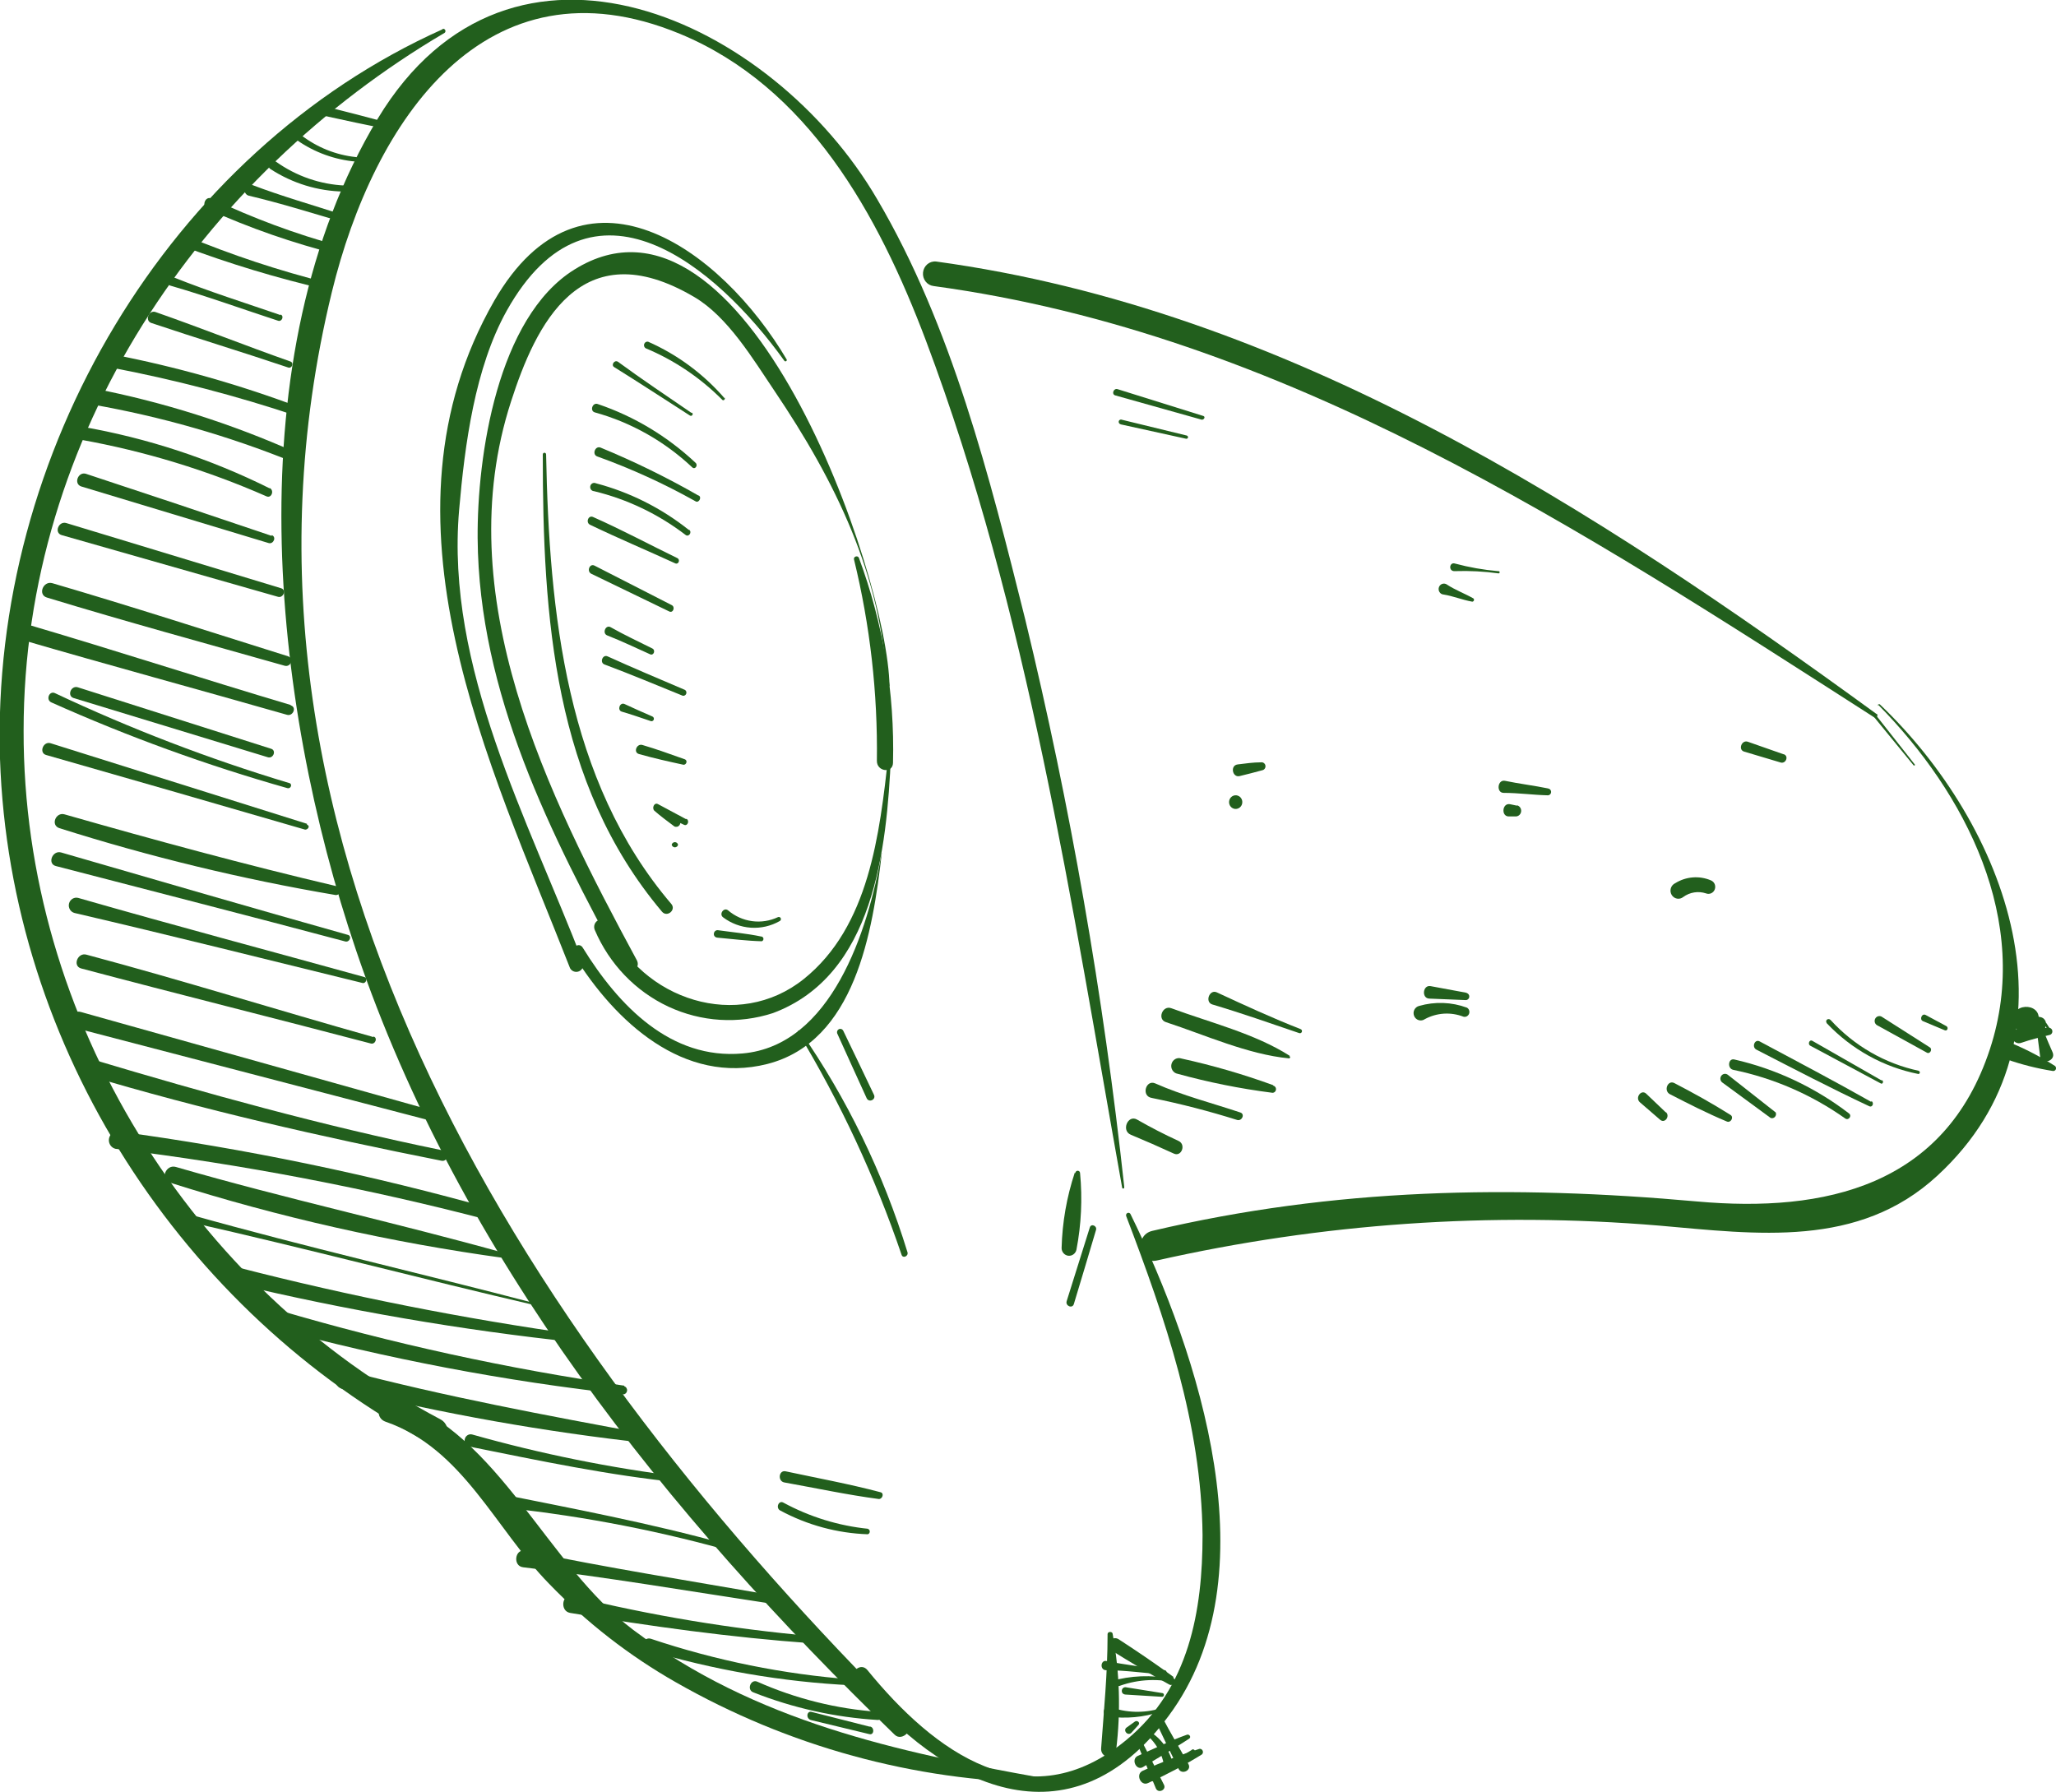
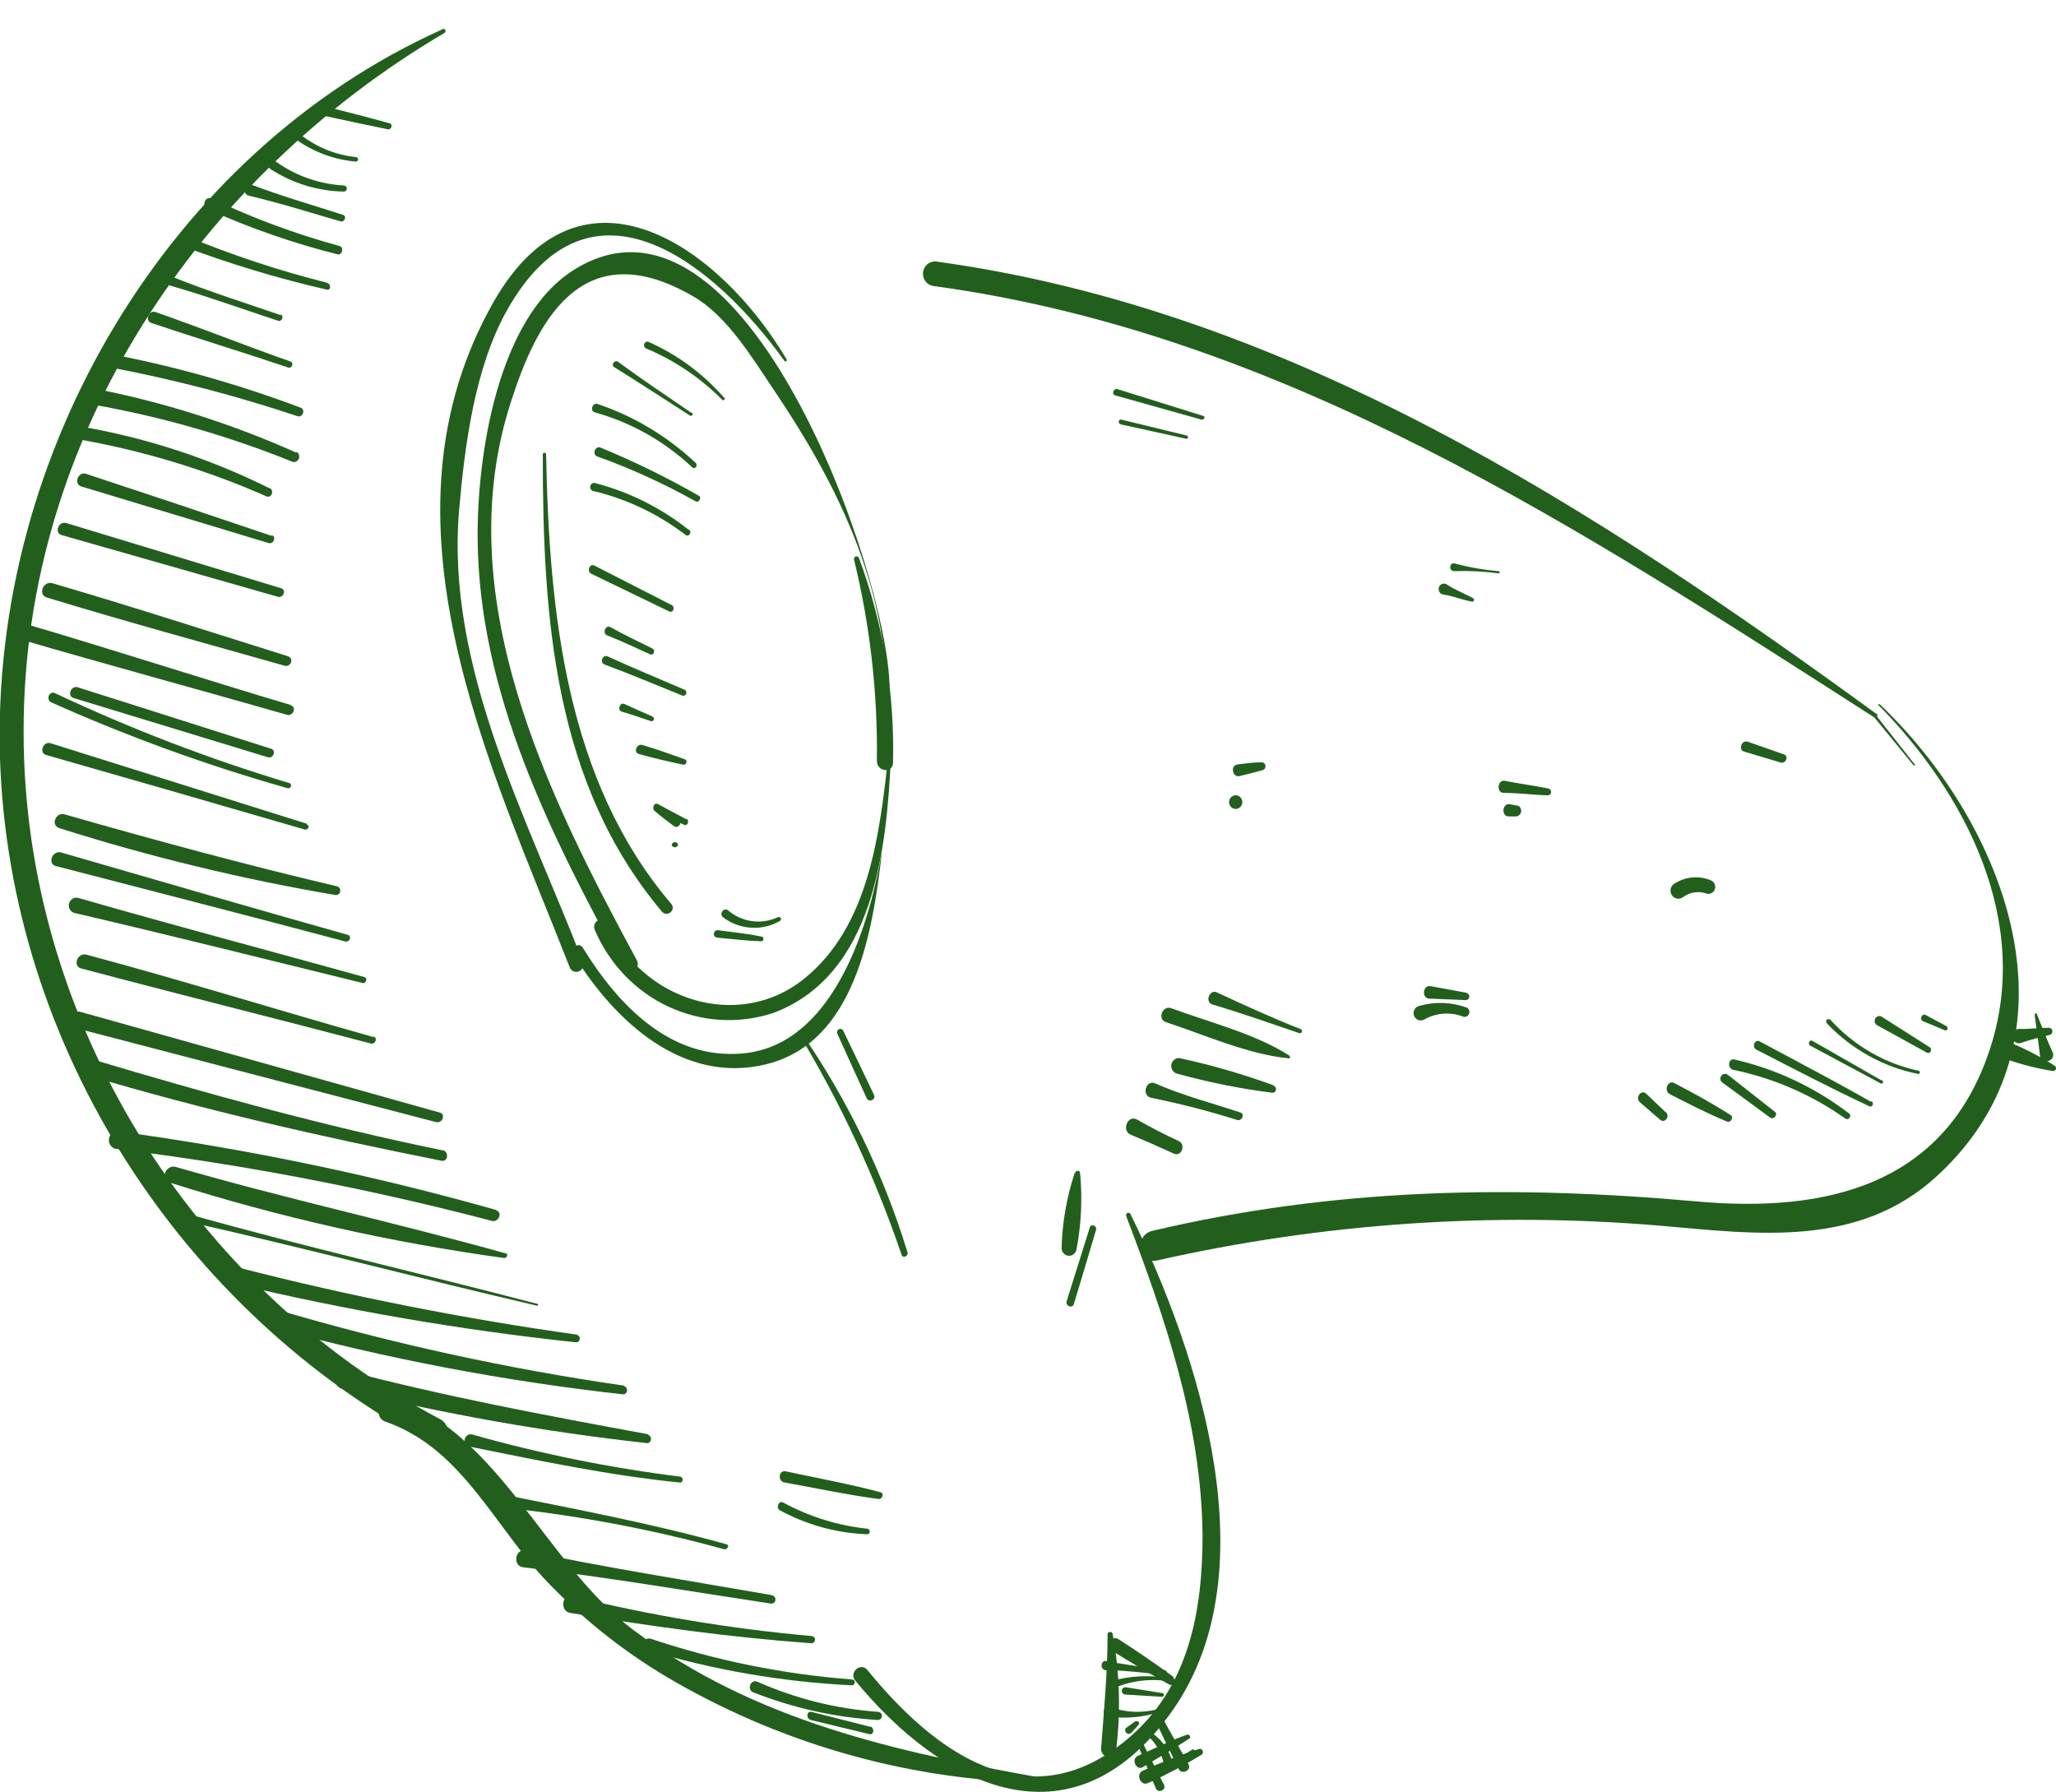
<svg xmlns="http://www.w3.org/2000/svg" width="70" height="61" viewBox="0 0 70 61" fill="none">
  <g clip-path="url(#clip0_599_1237)">
-     <path d="M38.276 40.399C37.57 33.89 36.444 27.437 34.904 21.082C33.694 16.242 32.41 11.106 29.867 6.786C26.309 0.681 17.402 -3.486 12.858 4.044C7.997 12.14 9.231 23.836 12.123 32.355C15.657 42.794 22.737 51.582 30.46 59.061C30.721 59.318 31.164 58.849 30.902 58.593C18.337 46.068 6.669 28.94 11.3 9.938C12.721 4.109 16.529 -1.579 23.142 1.149C27.505 2.953 29.899 7.286 31.526 11.6C35.003 20.845 36.468 30.712 38.207 40.444C38.21 40.451 38.215 40.457 38.221 40.461C38.227 40.465 38.234 40.467 38.241 40.467C38.248 40.467 38.256 40.465 38.262 40.461C38.268 40.457 38.273 40.451 38.276 40.444V40.399Z" fill="#225F1D" />
    <path d="M38.344 41.407C39.671 44.886 40.906 48.469 40.943 52.269C40.943 54.837 40.488 57.469 38.363 59.228C34.991 62.04 31.793 59.633 29.531 56.859C29.306 56.583 28.907 56.93 29.107 57.206C32.074 60.82 36.406 62.984 39.784 58.426C43.33 53.669 40.812 46.074 38.493 41.343C38.489 41.333 38.483 41.324 38.476 41.316C38.468 41.308 38.459 41.302 38.45 41.298C38.44 41.294 38.429 41.291 38.419 41.291C38.408 41.291 38.397 41.294 38.388 41.298C38.378 41.302 38.369 41.308 38.361 41.316C38.354 41.324 38.348 41.333 38.344 41.343C38.34 41.353 38.338 41.364 38.338 41.375C38.338 41.386 38.34 41.397 38.344 41.407Z" fill="#225F1D" />
    <path d="M30.285 23.361C30.229 19.574 25.355 5.553 19.552 9.18C16.935 10.811 16.243 15.523 16.262 18.322C16.299 23.612 18.755 28.427 21.204 32.933C21.372 33.235 21.827 33.017 21.69 32.708C18.636 27.059 15.252 20.273 17.402 13.661C18.231 11.093 19.752 7.826 23.635 10.111C24.782 10.785 25.636 12.223 26.377 13.321C28.422 16.357 30.036 19.593 30.192 23.349C30.192 23.393 30.279 23.393 30.279 23.349L30.285 23.361Z" fill="#225F1D" />
    <path d="M30.247 25.717C29.948 28.394 29.593 31.547 27.368 33.331C25.143 35.116 21.846 34.063 20.699 31.457C20.672 31.395 20.623 31.347 20.563 31.323C20.502 31.299 20.434 31.301 20.375 31.328C20.315 31.355 20.269 31.406 20.245 31.468C20.222 31.531 20.224 31.601 20.25 31.662C20.745 32.821 21.637 33.75 22.756 34.273C23.876 34.795 25.143 34.874 26.315 34.493C29.761 33.209 30.191 28.908 30.335 25.724C30.335 25.666 30.254 25.653 30.247 25.724V25.717Z" fill="#225F1D" />
    <path d="M24.669 13.559C23.948 12.728 23.059 12.071 22.064 11.633C22.037 11.628 22.009 11.633 21.985 11.647C21.961 11.661 21.943 11.684 21.933 11.71C21.924 11.737 21.923 11.766 21.932 11.793C21.942 11.82 21.959 11.843 21.983 11.857C22.956 12.263 23.843 12.86 24.595 13.616C24.638 13.655 24.707 13.584 24.669 13.533V13.559Z" fill="#225F1D" />
    <path d="M23.535 14.053C22.693 13.475 21.846 12.91 21.042 12.319C20.923 12.236 20.792 12.429 20.911 12.499C21.777 13.038 22.631 13.597 23.491 14.149C23.553 14.188 23.622 14.098 23.56 14.053H23.535Z" fill="#225F1D" />
    <path d="M23.685 15.76C22.725 14.858 21.591 14.175 20.356 13.758C20.176 13.687 20.07 13.989 20.25 14.04C21.487 14.382 22.626 15.025 23.572 15.915C23.666 15.998 23.772 15.844 23.685 15.76Z" fill="#225F1D" />
    <path d="M23.778 16.871C22.703 16.255 21.592 15.711 20.45 15.24C20.263 15.163 20.144 15.478 20.338 15.542C21.492 15.957 22.611 16.468 23.685 17.07C23.791 17.134 23.903 16.935 23.791 16.871H23.778Z" fill="#225F1D" />
    <path d="M23.448 18.039C22.51 17.294 21.435 16.755 20.288 16.454C20.269 16.445 20.249 16.441 20.229 16.441C20.209 16.441 20.189 16.446 20.171 16.455C20.152 16.464 20.137 16.478 20.124 16.494C20.111 16.51 20.102 16.529 20.098 16.549C20.093 16.57 20.093 16.591 20.097 16.611C20.101 16.632 20.109 16.651 20.122 16.668C20.134 16.684 20.149 16.698 20.167 16.707C20.185 16.717 20.205 16.722 20.225 16.723C21.352 16.995 22.413 17.502 23.342 18.213C23.448 18.296 23.572 18.123 23.466 18.039H23.448Z" fill="#225F1D" />
-     <path d="M23.061 19.002C22.108 18.54 21.191 18.046 20.194 17.603C20.032 17.526 19.932 17.789 20.088 17.866C21.048 18.328 22.027 18.739 22.993 19.182C23.105 19.227 23.167 19.054 23.061 19.002Z" fill="#225F1D" />
    <path d="M22.868 20.601L20.244 19.259C20.076 19.169 19.964 19.452 20.132 19.535L22.787 20.819C22.918 20.883 22.999 20.665 22.868 20.601Z" fill="#225F1D" />
    <path d="M22.207 22.077C21.734 21.84 21.248 21.615 20.786 21.352C20.618 21.262 20.494 21.564 20.674 21.634C21.167 21.827 21.646 22.058 22.133 22.276C22.257 22.334 22.332 22.135 22.207 22.077Z" fill="#225F1D" />
    <path d="M23.323 23.49C22.438 23.111 21.559 22.745 20.686 22.347C20.518 22.27 20.406 22.559 20.581 22.623C21.478 22.957 22.357 23.329 23.248 23.689C23.272 23.693 23.297 23.688 23.317 23.675C23.338 23.663 23.355 23.644 23.363 23.62C23.372 23.597 23.373 23.571 23.366 23.548C23.358 23.524 23.343 23.503 23.323 23.49Z" fill="#225F1D" />
    <path d="M22.214 24.395C21.896 24.26 21.59 24.119 21.266 23.971C21.104 23.894 21.005 24.177 21.166 24.228C21.497 24.324 21.827 24.44 22.151 24.549C22.171 24.558 22.193 24.558 22.213 24.549C22.233 24.541 22.249 24.524 22.257 24.504C22.265 24.484 22.266 24.461 22.257 24.44C22.249 24.42 22.233 24.403 22.214 24.395Z" fill="#225F1D" />
    <path d="M23.317 25.852C22.843 25.685 22.357 25.506 21.871 25.364C21.678 25.307 21.553 25.615 21.753 25.672C22.251 25.814 22.769 25.929 23.273 26.038C23.373 26.038 23.417 25.891 23.317 25.852Z" fill="#225F1D" />
    <path d="M23.366 27.894C23.042 27.72 22.743 27.56 22.407 27.38C22.276 27.303 22.182 27.515 22.282 27.605C22.5 27.797 22.731 27.964 22.961 28.138C22.991 28.152 23.025 28.155 23.057 28.147C23.089 28.139 23.117 28.119 23.137 28.092C23.156 28.065 23.166 28.032 23.165 27.998C23.164 27.964 23.151 27.932 23.13 27.907C22.899 27.727 22.675 27.553 22.432 27.393L22.313 27.605C22.637 27.752 22.936 27.919 23.285 28.08C23.41 28.144 23.491 27.939 23.366 27.874V27.894Z" fill="#225F1D" />
    <path d="M22.868 28.76C22.874 28.786 22.888 28.808 22.908 28.824C22.928 28.84 22.952 28.849 22.977 28.849C23.002 28.849 23.027 28.84 23.047 28.824C23.067 28.808 23.08 28.786 23.086 28.76C23.08 28.735 23.067 28.713 23.047 28.697C23.027 28.681 23.002 28.672 22.977 28.672C22.952 28.672 22.928 28.681 22.908 28.697C22.888 28.713 22.874 28.735 22.868 28.76Z" fill="#225F1D" />
    <path d="M28.502 35.18C28.839 35.918 29.169 36.657 29.506 37.388C29.581 37.555 29.836 37.44 29.755 37.273C29.412 36.547 29.057 35.816 28.708 35.09C28.695 35.065 28.673 35.045 28.646 35.036C28.62 35.026 28.591 35.027 28.565 35.038C28.54 35.05 28.519 35.071 28.507 35.097C28.496 35.123 28.494 35.153 28.502 35.18Z" fill="#225F1D" />
    <path d="M27.169 35.148C28.611 37.532 29.794 40.072 30.696 42.723C30.74 42.858 30.939 42.768 30.896 42.633C30.07 39.941 28.837 37.4 27.243 35.103C27.212 35.058 27.137 35.103 27.169 35.148Z" fill="#225F1D" />
    <path d="M15.059 1.001C5.753 5.174 -0.324 15.407 0 25.833C0.33 35.726 6.233 44.668 14.666 49.162C15.164 49.425 15.489 48.584 14.99 48.321C6.563 43.872 0.779 34.724 0.804 24.87C0.804 14.81 6.831 6.009 15.139 1.117C15.152 1.106 15.161 1.091 15.165 1.074C15.168 1.058 15.166 1.04 15.159 1.025C15.152 1.009 15.14 0.997 15.125 0.989C15.11 0.981 15.094 0.979 15.077 0.982L15.059 1.001Z" fill="#225F1D" />
    <path d="M35.471 60.531C30.528 59.645 25.704 58.605 21.559 55.492C18.599 53.264 17.022 48.86 13.457 47.609C12.952 47.429 12.64 48.251 13.145 48.411C15.763 49.323 16.866 52.057 18.698 53.925C19.975 55.247 21.427 56.375 23.012 57.277C26.83 59.457 31.112 60.633 35.477 60.698C35.502 60.698 35.526 60.688 35.543 60.67C35.561 60.652 35.571 60.628 35.571 60.602C35.571 60.577 35.561 60.552 35.543 60.534C35.526 60.516 35.502 60.506 35.477 60.506L35.471 60.531Z" fill="#225F1D" />
    <path d="M63.892 24.311C54.194 17.25 43.86 10.547 31.874 8.904C31.767 8.892 31.659 8.925 31.575 8.994C31.491 9.064 31.437 9.166 31.426 9.276C31.414 9.387 31.446 9.498 31.514 9.585C31.581 9.671 31.68 9.727 31.787 9.739C43.729 11.363 53.783 17.994 63.805 24.42C63.88 24.472 63.967 24.356 63.892 24.299V24.311Z" fill="#225F1D" />
    <path d="M65.195 26.032L63.855 24.331C63.855 24.279 63.749 24.331 63.786 24.389L65.157 26.064C65.157 26.064 65.214 26.064 65.195 26.032Z" fill="#225F1D" />
    <path d="M63.948 23.997C66.903 26.988 69.184 31.354 67.75 35.719C66.223 40.38 62.141 41.298 57.778 40.906C51.483 40.341 45.431 40.444 39.229 41.908C38.606 42.055 38.762 43.057 39.385 42.916C44.997 41.649 50.761 41.249 56.488 41.728C59.804 42.017 63.275 42.511 65.962 40.027C71.104 35.283 68.286 28.054 63.998 23.977C63.967 23.977 63.911 23.977 63.948 24.035V23.997Z" fill="#225F1D" />
    <path d="M60.72 25.679L59.511 25.255C59.299 25.178 59.168 25.525 59.38 25.589L60.626 25.961C60.801 26.012 60.913 25.743 60.732 25.679H60.72Z" fill="#225F1D" />
    <path d="M66.267 34.936L65.562 34.557C65.432 34.487 65.338 34.718 65.475 34.769L66.211 35.077C66.304 35.116 66.348 34.981 66.267 34.936Z" fill="#225F1D" />
    <path d="M65.706 35.661L64.085 34.628C64.067 34.614 64.045 34.603 64.023 34.598C64 34.593 63.977 34.593 63.954 34.598C63.931 34.602 63.91 34.612 63.891 34.627C63.872 34.641 63.857 34.659 63.846 34.68C63.834 34.701 63.828 34.724 63.826 34.748C63.824 34.772 63.827 34.795 63.835 34.818C63.843 34.84 63.855 34.861 63.872 34.878C63.888 34.895 63.908 34.908 63.929 34.917L65.606 35.841C65.706 35.899 65.805 35.726 65.706 35.661Z" fill="#225F1D" />
    <path d="M65.326 36.457C64.178 36.212 63.131 35.609 62.328 34.73C62.253 34.647 62.122 34.73 62.197 34.84C63.041 35.729 64.128 36.331 65.313 36.566C65.375 36.566 65.388 36.47 65.313 36.457H65.326Z" fill="#225F1D" />
    <path d="M64.048 36.778L61.704 35.437C61.605 35.379 61.536 35.552 61.636 35.604L64.035 36.888C64.104 36.926 64.141 36.81 64.079 36.778H64.048Z" fill="#225F1D" />
    <path d="M63.712 37.517C62.465 36.811 61.181 36.137 59.91 35.456C59.741 35.366 59.629 35.655 59.804 35.739C61.05 36.38 62.353 37.061 63.643 37.664C63.755 37.716 63.818 37.542 63.712 37.485V37.517Z" fill="#225F1D" />
    <path d="M62.951 37.908C61.79 37.02 60.461 36.394 59.049 36.072C58.837 36.021 58.8 36.38 59.012 36.425C60.379 36.705 61.677 37.269 62.826 38.082C62.938 38.159 63.063 37.992 62.951 37.908Z" fill="#225F1D" />
    <path d="M60.458 37.876L58.825 36.592C58.791 36.567 58.749 36.556 58.707 36.563C58.666 36.569 58.629 36.593 58.604 36.628C58.579 36.663 58.569 36.706 58.575 36.749C58.581 36.792 58.604 36.83 58.638 36.855L60.283 38.062C60.309 38.072 60.336 38.074 60.362 38.068C60.388 38.062 60.411 38.048 60.43 38.028C60.448 38.008 60.461 37.983 60.466 37.956C60.471 37.929 60.468 37.902 60.458 37.876Z" fill="#225F1D" />
    <path d="M58.918 37.96C58.295 37.568 57.672 37.221 57.005 36.875C56.78 36.759 56.631 37.138 56.855 37.254C57.478 37.574 58.102 37.895 58.794 38.184C58.924 38.242 59.043 38.037 58.918 37.96Z" fill="#225F1D" />
    <path d="M56.718 37.876L56.045 37.234C55.877 37.08 55.659 37.375 55.833 37.529L56.525 38.127C56.687 38.261 56.868 37.998 56.718 37.863V37.876Z" fill="#225F1D" />
    <path d="M40.968 14.162L38.051 13.25C37.914 13.205 37.833 13.424 37.97 13.462L40.918 14.29C40.999 14.29 41.049 14.188 40.968 14.162Z" fill="#225F1D" />
    <path d="M40.382 14.823L38.169 14.284C38.07 14.284 38.051 14.425 38.169 14.451L40.388 14.939C40.463 14.939 40.475 14.842 40.388 14.823H40.382Z" fill="#225F1D" />
    <path d="M50.996 19.445C50.506 19.402 50.02 19.316 49.544 19.189C49.338 19.118 49.301 19.471 49.544 19.445C50.038 19.429 50.532 19.455 51.021 19.522C51.031 19.522 51.041 19.518 51.048 19.511C51.055 19.504 51.059 19.494 51.059 19.484C51.059 19.474 51.055 19.464 51.048 19.457C51.041 19.449 51.031 19.445 51.021 19.445H50.996Z" fill="#225F1D" />
    <path d="M50.167 20.376C49.874 20.209 49.544 20.087 49.27 19.907C49.248 19.89 49.222 19.878 49.194 19.873C49.167 19.867 49.138 19.869 49.111 19.877C49.084 19.885 49.059 19.899 49.039 19.918C49.018 19.938 49.002 19.962 48.992 19.989C48.982 20.016 48.978 20.045 48.981 20.074C48.983 20.102 48.993 20.13 49.008 20.154C49.022 20.179 49.043 20.2 49.066 20.215C49.09 20.23 49.117 20.239 49.145 20.241C49.476 20.293 49.769 20.421 50.124 20.485C50.136 20.485 50.148 20.481 50.158 20.474C50.168 20.467 50.176 20.457 50.181 20.445C50.185 20.434 50.187 20.421 50.184 20.409C50.182 20.396 50.176 20.385 50.167 20.376Z" fill="#225F1D" />
    <path d="M49.956 33.806L48.709 33.575C48.441 33.524 48.391 33.986 48.659 33.999L49.906 34.05C49.937 34.05 49.967 34.037 49.989 34.014C50.012 33.992 50.024 33.961 50.024 33.928C50.024 33.896 50.012 33.865 49.989 33.842C49.967 33.819 49.937 33.806 49.906 33.806H49.956Z" fill="#225F1D" />
    <path d="M49.943 34.307C49.42 34.115 48.852 34.095 48.316 34.249C48.282 34.257 48.249 34.273 48.221 34.296C48.192 34.319 48.169 34.348 48.153 34.381C48.137 34.414 48.128 34.45 48.127 34.487C48.127 34.524 48.134 34.561 48.148 34.595C48.163 34.629 48.184 34.658 48.212 34.683C48.239 34.707 48.271 34.724 48.305 34.734C48.34 34.744 48.376 34.746 48.411 34.74C48.447 34.734 48.48 34.72 48.51 34.699C48.711 34.59 48.932 34.527 49.159 34.512C49.385 34.498 49.612 34.533 49.825 34.615C49.863 34.626 49.904 34.621 49.939 34.603C49.974 34.584 50.002 34.553 50.017 34.515C50.031 34.477 50.032 34.435 50.018 34.397C50.005 34.358 49.978 34.326 49.943 34.307Z" fill="#225F1D" />
    <path d="M42.931 25.955C42.669 25.955 42.408 25.994 42.14 26.026C41.872 26.058 41.959 26.481 42.202 26.424C42.445 26.366 42.719 26.295 42.975 26.225C42.992 26.222 43.008 26.215 43.023 26.206C43.038 26.196 43.051 26.184 43.061 26.169C43.071 26.155 43.078 26.138 43.082 26.121C43.086 26.103 43.087 26.085 43.084 26.067C43.081 26.05 43.075 26.033 43.066 26.017C43.056 26.002 43.044 25.989 43.03 25.979C43.016 25.968 43 25.961 42.983 25.957C42.966 25.953 42.948 25.952 42.931 25.955Z" fill="#225F1D" />
    <path d="M41.847 27.284C41.843 27.314 41.846 27.345 41.854 27.374C41.862 27.404 41.876 27.431 41.895 27.455C41.932 27.503 41.986 27.534 42.046 27.541C42.106 27.547 42.165 27.529 42.212 27.491C42.259 27.453 42.289 27.396 42.295 27.335C42.299 27.305 42.296 27.274 42.288 27.245C42.28 27.215 42.266 27.188 42.247 27.164C42.229 27.14 42.206 27.12 42.18 27.106C42.154 27.091 42.125 27.082 42.096 27.078C42.036 27.072 41.977 27.089 41.93 27.128C41.883 27.166 41.853 27.223 41.847 27.284Z" fill="#225F1D" />
    <path d="M52.723 26.847C52.23 26.745 51.732 26.687 51.239 26.584C50.984 26.533 50.934 26.995 51.196 26.995C51.694 26.995 52.199 27.066 52.698 27.078C52.728 27.078 52.756 27.066 52.777 27.044C52.798 27.023 52.81 26.994 52.81 26.963C52.81 26.932 52.798 26.903 52.777 26.881C52.756 26.859 52.728 26.847 52.698 26.847H52.723Z" fill="#225F1D" />
    <path d="M51.651 27.431L51.408 27.38C51.146 27.335 51.103 27.785 51.358 27.797H51.614C51.658 27.795 51.701 27.776 51.733 27.745C51.765 27.713 51.786 27.67 51.79 27.625C51.795 27.579 51.783 27.533 51.758 27.495C51.732 27.457 51.694 27.43 51.651 27.419V27.431Z" fill="#225F1D" />
    <path d="M58.251 29.974C58.056 29.891 57.844 29.856 57.633 29.873C57.421 29.89 57.217 29.957 57.036 30.07C57.001 30.086 56.969 30.109 56.944 30.138C56.918 30.167 56.899 30.202 56.887 30.239C56.876 30.277 56.872 30.316 56.876 30.355C56.881 30.394 56.893 30.432 56.913 30.466C56.933 30.499 56.959 30.528 56.991 30.551C57.022 30.573 57.058 30.588 57.096 30.595C57.133 30.602 57.172 30.6 57.209 30.591C57.246 30.581 57.28 30.563 57.31 30.539C57.421 30.458 57.549 30.405 57.683 30.384C57.817 30.363 57.954 30.374 58.083 30.417C58.14 30.44 58.204 30.438 58.26 30.413C58.316 30.388 58.36 30.34 58.382 30.282C58.404 30.223 58.403 30.158 58.379 30.1C58.354 30.042 58.308 29.997 58.251 29.974Z" fill="#225F1D" />
    <path d="M44.284 35.039C43.33 34.666 42.383 34.23 41.429 33.787C41.18 33.671 41.012 34.114 41.273 34.198C42.264 34.493 43.255 34.84 44.234 35.174C44.243 35.177 44.252 35.178 44.261 35.178C44.27 35.178 44.279 35.176 44.288 35.172C44.296 35.168 44.303 35.163 44.31 35.156C44.316 35.149 44.321 35.141 44.324 35.132C44.328 35.123 44.329 35.114 44.329 35.104C44.329 35.095 44.327 35.085 44.323 35.077C44.319 35.068 44.314 35.06 44.307 35.054C44.3 35.047 44.292 35.042 44.284 35.039Z" fill="#225F1D" />
    <path d="M43.916 35.95C42.719 35.186 41.193 34.814 39.877 34.326C39.578 34.217 39.391 34.705 39.697 34.801C41.031 35.238 42.483 35.899 43.885 36.034C43.922 36.034 43.954 35.976 43.885 35.95H43.916Z" fill="#225F1D" />
    <path d="M43.343 36.945C42.324 36.574 41.283 36.272 40.226 36.04C40.192 36.028 40.156 36.023 40.12 36.025C40.083 36.028 40.048 36.039 40.016 36.056C39.984 36.074 39.956 36.098 39.933 36.127C39.911 36.157 39.894 36.19 39.885 36.227C39.876 36.263 39.874 36.301 39.88 36.337C39.886 36.374 39.899 36.41 39.919 36.441C39.939 36.472 39.965 36.499 39.995 36.52C40.026 36.54 40.06 36.554 40.096 36.56C41.146 36.849 42.214 37.064 43.293 37.202C43.323 37.211 43.356 37.206 43.383 37.19C43.411 37.174 43.431 37.147 43.439 37.115C43.448 37.084 43.443 37.05 43.428 37.022C43.412 36.994 43.386 36.973 43.355 36.965L43.343 36.945Z" fill="#225F1D" />
    <path d="M42.227 37.876C41.267 37.555 40.258 37.298 39.335 36.888C39.011 36.74 38.843 37.324 39.217 37.382C40.199 37.581 41.17 37.832 42.127 38.133C42.289 38.172 42.395 37.928 42.227 37.876Z" fill="#225F1D" />
    <path d="M40.127 38.846C39.649 38.627 39.175 38.383 38.706 38.114C38.394 37.947 38.17 38.499 38.5 38.634C38.992 38.839 39.478 39.051 39.965 39.276C40.226 39.398 40.389 38.968 40.127 38.846Z" fill="#225F1D" />
    <path d="M29.076 19.047C29.624 21.29 29.886 23.597 29.855 25.91C29.855 26.276 30.397 26.34 30.404 25.974C30.464 23.592 30.07 21.221 29.244 18.996C29.207 18.899 29.051 18.945 29.076 19.047Z" fill="#225F1D" />
    <path d="M13.27 4.199C12.528 3.993 11.78 3.801 11.032 3.614C10.839 3.563 10.802 3.89 11.001 3.935C11.736 4.096 12.478 4.256 13.22 4.404C13.332 4.404 13.382 4.231 13.27 4.199Z" fill="#225F1D" />
    <path d="M12.117 5.348C11.439 5.277 10.792 5.018 10.247 4.596C10.135 4.507 10.004 4.699 10.116 4.776C10.712 5.19 11.401 5.44 12.117 5.502C12.137 5.502 12.156 5.493 12.17 5.479C12.184 5.465 12.192 5.445 12.192 5.425C12.192 5.404 12.184 5.385 12.17 5.37C12.156 5.356 12.137 5.348 12.117 5.348Z" fill="#225F1D" />
    <path d="M11.755 6.317C10.909 6.282 10.089 5.999 9.393 5.502C9.231 5.386 9.044 5.656 9.212 5.758C9.96 6.243 10.822 6.507 11.705 6.522C11.83 6.522 11.855 6.33 11.705 6.317H11.755Z" fill="#225F1D" />
    <path d="M11.687 7.318C10.64 6.978 9.574 6.676 8.57 6.291C8.546 6.283 8.521 6.281 8.495 6.283C8.47 6.286 8.445 6.294 8.423 6.306C8.401 6.319 8.381 6.336 8.366 6.357C8.35 6.377 8.339 6.401 8.333 6.427C8.326 6.452 8.325 6.478 8.329 6.504C8.333 6.53 8.342 6.555 8.355 6.577C8.369 6.599 8.386 6.618 8.407 6.633C8.428 6.648 8.452 6.659 8.477 6.664C9.536 6.914 10.577 7.241 11.593 7.537C11.73 7.575 11.818 7.363 11.681 7.318H11.687Z" fill="#225F1D" />
    <path d="M11.568 8.378C10.071 7.971 8.611 7.429 7.205 6.76C6.987 6.657 6.85 7.023 7.068 7.119C8.497 7.764 9.978 8.279 11.493 8.66C11.649 8.699 11.718 8.416 11.562 8.378H11.568Z" fill="#225F1D" />
    <path d="M11.15 9.63C9.5 9.217 7.882 8.681 6.308 8.025C6.096 7.941 5.965 8.288 6.177 8.365C7.793 8.975 9.446 9.475 11.126 9.861C11.269 9.893 11.287 9.668 11.126 9.63H11.15Z" fill="#225F1D" />
    <path d="M9.549 10.727C8.339 10.31 7.112 9.925 5.915 9.444C5.734 9.373 5.622 9.675 5.803 9.726C7.049 10.085 8.246 10.522 9.468 10.92C9.598 10.965 9.686 10.753 9.549 10.708V10.727Z" fill="#225F1D" />
    <path d="M9.885 12.307C8.352 11.767 6.856 11.17 5.298 10.625C5.067 10.541 4.918 10.92 5.154 10.997C6.7 11.517 8.271 11.992 9.81 12.512C9.941 12.557 10.022 12.352 9.885 12.307Z" fill="#225F1D" />
    <path d="M10.235 13.88C8.147 13.092 6 12.485 3.815 12.063C3.541 12.011 3.491 12.454 3.771 12.512C5.921 12.92 8.043 13.473 10.122 14.168C10.303 14.233 10.415 13.95 10.235 13.88Z" fill="#225F1D" />
    <path d="M10.078 15.407C7.866 14.418 5.554 13.686 3.185 13.225C2.855 13.16 2.792 13.706 3.129 13.77C5.469 14.179 7.763 14.835 9.972 15.728C10.014 15.736 10.057 15.73 10.094 15.709C10.131 15.688 10.159 15.654 10.175 15.614C10.19 15.574 10.192 15.529 10.179 15.488C10.166 15.446 10.139 15.411 10.103 15.388L10.078 15.407Z" fill="#225F1D" />
    <path d="M9.181 16.627C7.159 15.62 5.008 14.913 2.792 14.528C2.518 14.483 2.474 14.919 2.749 14.971C4.92 15.36 7.041 16.006 9.069 16.897C9.243 16.98 9.349 16.698 9.181 16.614V16.627Z" fill="#225F1D" />
    <path d="M9.25 18.245C7.143 17.53 5.036 16.826 2.93 16.133C2.662 16.043 2.493 16.473 2.768 16.563C4.887 17.205 7.012 17.847 9.144 18.489C9.312 18.54 9.424 18.277 9.25 18.219V18.245Z" fill="#225F1D" />
    <path d="M9.574 20.029L2.256 17.808C1.995 17.731 1.833 18.142 2.101 18.219L9.461 20.318C9.642 20.376 9.761 20.087 9.574 20.029Z" fill="#225F1D" />
    <path d="M9.835 22.353C7.155 21.512 4.481 20.646 1.783 19.856C1.471 19.766 1.278 20.248 1.596 20.344C4.288 21.166 7.006 21.904 9.698 22.668C9.898 22.719 10.016 22.418 9.817 22.353H9.835Z" fill="#225F1D" />
    <path d="M9.898 24.003C6.9 23.111 3.902 22.135 0.891 21.249C0.555 21.153 0.355 21.673 0.692 21.769C3.708 22.649 6.744 23.47 9.773 24.337C9.979 24.395 10.11 24.074 9.898 24.016V24.003Z" fill="#225F1D" />
    <path d="M9.231 25.493L2.649 23.4C2.412 23.329 2.275 23.695 2.506 23.766L9.119 25.782C9.306 25.839 9.418 25.55 9.231 25.493Z" fill="#225F1D" />
    <path d="M9.848 26.661C7.12 25.84 4.454 24.817 1.87 23.599C1.677 23.509 1.552 23.823 1.745 23.913C4.355 25.081 7.042 26.057 9.785 26.834C9.898 26.866 9.966 26.7 9.854 26.661H9.848Z" fill="#225F1D" />
    <path d="M10.453 28.048L1.727 25.306C1.471 25.223 1.315 25.634 1.571 25.705C4.505 26.543 7.444 27.391 10.39 28.247C10.496 28.247 10.565 28.112 10.453 28.08V28.048Z" fill="#225F1D" />
    <path d="M11.462 30.173C8.346 29.441 5.279 28.606 2.2 27.727C1.901 27.637 1.714 28.093 2.019 28.195C5.103 29.172 8.247 29.934 11.431 30.474C11.618 30.474 11.643 30.218 11.462 30.173Z" fill="#225F1D" />
    <path d="M11.842 31.829C8.582 30.911 5.335 29.967 2.082 29.024C1.783 28.94 1.602 29.409 1.901 29.486C5.186 30.34 8.476 31.181 11.755 32.054C11.905 32.092 11.992 31.867 11.842 31.829Z" fill="#225F1D" />
    <path d="M12.41 33.267C9.162 32.368 5.903 31.502 2.662 30.571C2.595 30.554 2.526 30.564 2.467 30.601C2.409 30.637 2.366 30.695 2.35 30.763C2.333 30.831 2.344 30.903 2.379 30.964C2.414 31.024 2.471 31.067 2.537 31.084C5.815 31.848 9.088 32.67 12.36 33.472C12.472 33.472 12.522 33.299 12.41 33.267Z" fill="#225F1D" />
    <path d="M12.715 35.309C9.449 34.391 6.233 33.383 2.942 32.503C2.643 32.42 2.462 32.888 2.761 32.972C6.046 33.845 9.349 34.666 12.621 35.527C12.777 35.572 12.871 35.334 12.715 35.289V35.309Z" fill="#225F1D" />
    <path d="M14.959 37.876L2.755 34.455C2.406 34.352 2.194 34.904 2.543 34.994L14.846 38.204C15.058 38.261 15.189 37.941 14.971 37.876H14.959Z" fill="#225F1D" />
    <path d="M15.04 39.16C11.001 38.332 7.037 37.234 3.116 36.059C2.78 35.957 2.574 36.49 2.911 36.592C6.9 37.786 10.957 38.711 15.033 39.52C15.258 39.565 15.295 39.205 15.071 39.16H15.04Z" fill="#225F1D" />
    <path d="M16.891 41.195C12.659 39.999 8.353 39.105 4.002 38.518C3.929 38.518 3.859 38.545 3.805 38.595C3.75 38.645 3.716 38.713 3.708 38.788C3.7 38.862 3.72 38.937 3.763 38.998C3.805 39.058 3.868 39.1 3.939 39.115C8.256 39.642 12.535 40.462 16.748 41.568C16.978 41.626 17.122 41.272 16.891 41.208V41.195Z" fill="#225F1D" />
    <path d="M17.209 42.672C13.469 41.625 9.729 40.816 5.99 39.732C5.647 39.629 5.435 40.162 5.784 40.264C9.504 41.445 13.313 42.304 17.171 42.832C17.265 42.832 17.308 42.691 17.215 42.665L17.209 42.672Z" fill="#225F1D" />
    <path d="M18.268 44.386C14.354 43.359 10.409 42.46 6.507 41.362C6.49 41.354 6.472 41.35 6.454 41.35C6.436 41.349 6.418 41.354 6.401 41.361C6.384 41.37 6.369 41.381 6.358 41.396C6.346 41.41 6.337 41.427 6.333 41.445C6.328 41.464 6.327 41.483 6.331 41.501C6.334 41.52 6.341 41.538 6.352 41.553C6.363 41.568 6.377 41.581 6.393 41.59C6.409 41.599 6.426 41.605 6.445 41.606C10.396 42.498 14.31 43.532 18.287 44.456C18.324 44.456 18.343 44.399 18.287 44.386H18.268Z" fill="#225F1D" />
    <path d="M19.671 45.445C15.777 44.898 11.915 44.133 8.103 43.153C8.067 43.14 8.028 43.135 7.99 43.138C7.952 43.141 7.915 43.152 7.881 43.17C7.847 43.189 7.817 43.215 7.794 43.246C7.77 43.277 7.754 43.313 7.744 43.351C7.735 43.39 7.734 43.43 7.741 43.468C7.747 43.507 7.762 43.544 7.783 43.577C7.805 43.61 7.833 43.638 7.865 43.659C7.897 43.679 7.934 43.693 7.972 43.699C11.808 44.616 15.697 45.285 19.615 45.702C19.648 45.702 19.679 45.688 19.703 45.664C19.726 45.64 19.739 45.607 19.739 45.573C19.739 45.539 19.726 45.507 19.703 45.483C19.679 45.459 19.648 45.445 19.615 45.445H19.671Z" fill="#225F1D" />
    <path d="M21.254 47.178C17.282 46.604 13.355 45.746 9.499 44.611C9.112 44.495 8.875 45.099 9.268 45.201C13.192 46.266 17.188 47.026 21.223 47.474C21.255 47.472 21.285 47.458 21.308 47.435C21.331 47.413 21.346 47.382 21.35 47.349C21.354 47.316 21.346 47.283 21.328 47.255C21.311 47.228 21.284 47.207 21.254 47.198V47.178Z" fill="#225F1D" />
    <path d="M22.083 48.835C18.605 48.193 15.152 47.551 11.718 46.645C11.338 46.549 11.269 47.178 11.649 47.288C15.074 48.134 18.549 48.752 22.052 49.136C22.084 49.129 22.113 49.111 22.133 49.085C22.154 49.059 22.165 49.026 22.165 48.992C22.165 48.958 22.154 48.925 22.133 48.899C22.113 48.873 22.084 48.855 22.052 48.847L22.083 48.835Z" fill="#225F1D" />
    <path d="M23.192 50.279C20.79 49.981 18.413 49.5 16.08 48.841C16.054 48.833 16.026 48.831 15.999 48.835C15.972 48.838 15.945 48.847 15.921 48.862C15.898 48.876 15.877 48.895 15.86 48.917C15.844 48.94 15.832 48.966 15.825 48.993C15.818 49.021 15.817 49.05 15.821 49.078C15.826 49.106 15.835 49.133 15.85 49.157C15.864 49.181 15.883 49.202 15.906 49.218C15.928 49.234 15.954 49.246 15.981 49.252C18.374 49.733 20.736 50.234 23.167 50.478C23.189 50.472 23.207 50.459 23.221 50.441C23.235 50.423 23.242 50.401 23.242 50.379C23.242 50.356 23.235 50.334 23.221 50.316C23.207 50.297 23.189 50.285 23.167 50.279H23.192Z" fill="#225F1D" />
    <path d="M24.732 52.577C22.12 51.852 19.477 51.358 16.829 50.825C16.542 50.767 16.486 51.268 16.779 51.293C19.444 51.551 22.083 52.038 24.669 52.751C24.775 52.751 24.844 52.609 24.738 52.577H24.732Z" fill="#225F1D" />
    <path d="M26.29 54.311C23.479 53.823 20.68 53.38 17.876 52.796C17.527 52.725 17.452 53.322 17.813 53.361C20.637 53.694 23.423 54.169 26.259 54.599C26.433 54.599 26.465 54.343 26.259 54.311H26.29Z" fill="#225F1D" />
    <path d="M27.655 55.704C24.898 55.459 22.163 55.004 19.471 54.343C19.134 54.259 19.053 54.85 19.409 54.914C22.139 55.37 24.875 55.749 27.63 55.948C27.661 55.948 27.691 55.935 27.713 55.912C27.736 55.889 27.748 55.858 27.748 55.826C27.748 55.793 27.736 55.762 27.713 55.739C27.691 55.717 27.661 55.704 27.63 55.704H27.655Z" fill="#225F1D" />
    <path d="M29.013 57.18C26.682 57.005 24.38 56.539 22.157 55.794C21.914 55.717 21.771 56.102 22.008 56.172C24.284 56.858 26.632 57.264 29.001 57.379C29.126 57.379 29.151 57.193 29.001 57.18H29.013Z" fill="#225F1D" />
    <path d="M29.917 58.284C28.493 58.186 27.096 57.839 25.785 57.257C25.561 57.155 25.417 57.527 25.642 57.617C27.001 58.154 28.433 58.472 29.886 58.56C30.061 58.56 30.092 58.297 29.886 58.284H29.917Z" fill="#225F1D" />
    <path d="M29.599 58.785L27.63 58.285C27.462 58.24 27.424 58.529 27.63 58.567L29.599 59.042C29.761 59.081 29.78 58.824 29.631 58.785H29.599Z" fill="#225F1D" />
    <path d="M36.593 39.924C36.318 40.752 36.167 41.617 36.144 42.492C36.144 42.557 36.167 42.619 36.209 42.667C36.251 42.716 36.309 42.746 36.371 42.754C36.434 42.761 36.497 42.744 36.548 42.706C36.599 42.669 36.635 42.613 36.649 42.55C36.814 41.692 36.856 40.814 36.773 39.943C36.773 39.921 36.765 39.9 36.75 39.884C36.735 39.869 36.714 39.86 36.693 39.86C36.671 39.86 36.65 39.869 36.635 39.884C36.62 39.9 36.611 39.921 36.611 39.943L36.593 39.924Z" fill="#225F1D" />
    <path d="M37.104 41.792L36.318 44.296C36.262 44.463 36.511 44.566 36.561 44.399C36.817 43.558 37.066 42.717 37.316 41.876C37.359 41.735 37.147 41.645 37.104 41.792Z" fill="#225F1D" />
    <path d="M29.979 50.806C28.914 50.523 27.823 50.324 26.745 50.093C26.514 50.048 26.47 50.427 26.701 50.472C27.773 50.664 28.845 50.895 29.923 51.037C30.048 51.037 30.11 50.838 29.979 50.806Z" fill="#225F1D" />
    <path d="M29.562 52.051C28.551 51.949 27.569 51.646 26.67 51.159C26.508 51.069 26.402 51.345 26.564 51.428C27.486 51.925 28.504 52.201 29.543 52.237C29.563 52.232 29.581 52.22 29.594 52.203C29.606 52.186 29.613 52.165 29.613 52.144C29.613 52.123 29.606 52.102 29.594 52.085C29.581 52.069 29.563 52.056 29.543 52.051H29.562Z" fill="#225F1D" />
    <path d="M18.48 15.478C18.48 21.018 18.854 26.668 22.538 31.039C22.712 31.245 23.03 30.982 22.856 30.776C19.272 26.578 18.699 20.851 18.593 15.472C18.593 15.456 18.587 15.442 18.576 15.431C18.566 15.42 18.551 15.414 18.537 15.414C18.522 15.414 18.507 15.42 18.497 15.431C18.486 15.442 18.48 15.456 18.48 15.472V15.478Z" fill="#225F1D" />
    <path d="M26.489 31.225C26.213 31.355 25.907 31.403 25.606 31.362C25.305 31.321 25.021 31.194 24.788 30.994C24.644 30.879 24.47 31.123 24.619 31.232C24.895 31.44 25.223 31.562 25.564 31.585C25.905 31.608 26.246 31.53 26.545 31.36C26.563 31.352 26.576 31.338 26.583 31.32C26.59 31.302 26.59 31.282 26.583 31.264C26.575 31.246 26.561 31.232 26.544 31.225C26.526 31.217 26.506 31.218 26.489 31.225Z" fill="#225F1D" />
    <path d="M25.922 31.887C25.436 31.784 24.931 31.739 24.433 31.669C24.277 31.669 24.245 31.912 24.433 31.925C24.931 31.97 25.43 32.034 25.935 32.047C25.951 32.042 25.966 32.032 25.977 32.017C25.988 32.003 25.993 31.985 25.993 31.967C25.993 31.949 25.988 31.931 25.977 31.917C25.966 31.902 25.951 31.892 25.935 31.887H25.922Z" fill="#225F1D" />
    <path d="M26.801 12.268C24.538 8.416 19.814 5.059 16.828 10.239C12.572 17.667 16.666 25.968 19.409 32.965C19.439 33.018 19.487 33.058 19.543 33.077C19.6 33.096 19.662 33.093 19.716 33.069C19.771 33.044 19.815 33 19.84 32.944C19.865 32.888 19.869 32.825 19.851 32.766C17.982 27.913 15.164 22.726 15.632 17.359C15.825 15.131 16.168 12.525 17.252 10.58C20.126 5.444 24.408 9.084 26.707 12.287C26.739 12.326 26.807 12.287 26.782 12.242L26.801 12.268Z" fill="#225F1D" />
    <path d="M30.017 29.043C29.556 31.707 28.297 35.604 25.28 35.867C22.837 36.085 21.061 34.243 19.845 32.272C19.714 32.047 19.409 32.272 19.54 32.522C20.948 34.795 23.279 36.945 26.122 36.226C29.113 35.462 29.712 31.733 30.023 29.043H30.017Z" fill="#225F1D" />
    <path d="M39.958 57.097C39.335 56.641 38.712 56.217 38.089 55.813C37.846 55.652 37.584 56.031 37.821 56.179C38.481 56.59 39.13 56.981 39.809 57.353C39.946 57.431 40.058 57.206 39.94 57.116L39.958 57.097Z" fill="#225F1D" />
    <path d="M37.709 55.672C37.709 56.956 37.584 58.239 37.49 59.523C37.483 59.593 37.503 59.663 37.545 59.718C37.588 59.773 37.65 59.808 37.718 59.816C37.786 59.823 37.853 59.803 37.907 59.759C37.96 59.715 37.994 59.651 38.001 59.581C38.162 58.267 38.122 56.935 37.883 55.633C37.883 55.543 37.715 55.537 37.709 55.633V55.672Z" fill="#225F1D" />
    <path d="M39.653 56.866C38.992 56.757 38.319 56.686 37.665 56.551C37.471 56.513 37.434 56.866 37.665 56.866C38.331 56.866 38.998 56.969 39.665 57.014C39.681 57.009 39.694 56.999 39.704 56.986C39.714 56.972 39.719 56.956 39.719 56.94C39.719 56.923 39.714 56.907 39.704 56.894C39.694 56.88 39.681 56.871 39.665 56.866H39.653Z" fill="#225F1D" />
    <path d="M40.133 57.212C39.459 57.036 38.755 57.023 38.076 57.174C38.06 57.176 38.044 57.181 38.03 57.19C38.016 57.199 38.004 57.211 37.995 57.225C37.986 57.239 37.98 57.255 37.977 57.271C37.975 57.288 37.976 57.305 37.981 57.321C37.985 57.338 37.993 57.353 38.004 57.365C38.015 57.378 38.028 57.388 38.043 57.395C38.059 57.401 38.075 57.405 38.091 57.404C38.108 57.404 38.124 57.4 38.138 57.392C38.773 57.169 39.457 57.14 40.108 57.309C40.158 57.309 40.183 57.225 40.108 57.212H40.133Z" fill="#225F1D" />
    <path d="M39.566 57.643L38.319 57.444C38.163 57.444 38.139 57.681 38.319 57.694L39.566 57.771C39.582 57.771 39.598 57.764 39.61 57.752C39.622 57.74 39.628 57.724 39.628 57.707C39.628 57.69 39.622 57.673 39.61 57.661C39.598 57.649 39.582 57.643 39.566 57.643Z" fill="#225F1D" />
    <path d="M39.497 58.169C38.939 58.335 38.344 58.317 37.796 58.118C37.577 58.028 37.484 58.413 37.715 58.439C38.324 58.528 38.944 58.471 39.528 58.272C39.584 58.272 39.528 58.15 39.497 58.169Z" fill="#225F1D" />
    <path d="M38.643 58.612L38.357 58.817C38.22 58.913 38.4 59.125 38.525 58.99L38.762 58.727C38.83 58.65 38.718 58.56 38.643 58.612Z" fill="#225F1D" />
    <path d="M39.322 58.554C39.584 59.113 39.852 59.665 40.126 60.223C40.232 60.441 40.581 60.275 40.463 60.063C40.164 59.523 39.84 58.984 39.559 58.445C39.478 58.297 39.248 58.394 39.322 58.554Z" fill="#225F1D" />
    <path d="M38.899 58.959C39.09 59.09 39.253 59.259 39.38 59.456C39.506 59.654 39.593 59.875 39.634 60.108C39.634 60.307 39.983 60.249 39.933 60.056C39.873 59.792 39.753 59.547 39.584 59.338C39.416 59.13 39.202 58.965 38.961 58.856C38.899 58.856 38.849 58.92 38.899 58.959Z" fill="#225F1D" />
    <path d="M38.643 59.177L39.354 60.891C39.435 61.071 39.722 60.942 39.628 60.763C39.354 60.211 39.067 59.658 38.787 59.113C38.776 59.099 38.76 59.088 38.743 59.084C38.726 59.08 38.708 59.081 38.691 59.089C38.675 59.096 38.661 59.108 38.653 59.124C38.644 59.14 38.641 59.159 38.643 59.177Z" fill="#225F1D" />
    <path d="M40.582 59.575C40.131 59.867 39.66 60.124 39.173 60.345C38.974 60.422 39.173 60.756 39.329 60.608C39.754 60.277 40.199 59.974 40.663 59.703C40.737 59.658 40.663 59.523 40.582 59.568V59.575Z" fill="#225F1D" />
    <path d="M40.413 59.061C39.846 59.26 39.298 59.536 38.743 59.78C38.494 59.889 38.687 60.3 38.911 60.165C39.435 59.844 39.99 59.523 40.488 59.196C40.569 59.138 40.488 59.035 40.413 59.061Z" fill="#225F1D" />
    <path d="M40.837 59.543C40.18 59.749 39.537 59.998 38.911 60.287C38.649 60.397 38.836 60.833 39.092 60.705C39.72 60.421 40.33 60.098 40.918 59.735C40.936 59.72 40.948 59.7 40.954 59.677C40.959 59.654 40.957 59.629 40.948 59.608C40.939 59.586 40.923 59.568 40.903 59.556C40.883 59.544 40.86 59.54 40.837 59.543Z" fill="#225F1D" />
-     <path d="M69.757 34.968C69.757 34.968 69.657 34.801 69.657 34.821C69.649 34.772 69.625 34.727 69.591 34.692C69.556 34.658 69.512 34.635 69.464 34.628C69.398 34.611 69.332 34.599 69.265 34.589H69.184C69.022 34.542 68.897 34.639 68.81 34.878C68.81 34.763 68.772 34.647 68.76 34.532V34.577C68.629 35 69.252 35.263 69.383 34.833C69.601 34.159 68.542 34.082 68.523 34.711C68.529 34.849 68.588 34.978 68.686 35.072C68.784 35.165 68.913 35.216 69.046 35.212C69.181 35.212 69.313 35.178 69.433 35.116L69.595 35.045L69.632 35.007C69.632 34.923 69.676 34.936 69.682 35.045C69.692 35.053 69.703 35.057 69.715 35.057C69.727 35.057 69.739 35.053 69.749 35.046C69.759 35.039 69.766 35.029 69.77 35.017C69.773 35.005 69.773 34.993 69.769 34.981L69.757 34.968Z" fill="#225F1D" />
    <path d="M69.738 34.994C69.414 34.994 69.115 35.039 68.76 35.032C68.724 35.029 68.688 35.034 68.654 35.047C68.621 35.06 68.591 35.081 68.566 35.108C68.541 35.135 68.523 35.167 68.512 35.202C68.501 35.238 68.499 35.275 68.504 35.312C68.51 35.348 68.523 35.383 68.543 35.413C68.564 35.444 68.59 35.469 68.621 35.487C68.653 35.506 68.688 35.516 68.723 35.519C68.759 35.521 68.795 35.515 68.828 35.501C69.14 35.392 69.451 35.321 69.776 35.238C69.807 35.233 69.835 35.215 69.854 35.188C69.873 35.162 69.88 35.129 69.875 35.096C69.87 35.064 69.853 35.035 69.827 35.016C69.802 34.996 69.77 34.989 69.738 34.994Z" fill="#225F1D" />
    <path d="M69.963 36.291C69.504 35.998 69.022 35.744 68.523 35.533C68.192 35.379 67.974 35.957 68.317 36.066C68.83 36.246 69.358 36.379 69.894 36.464C69.915 36.467 69.936 36.463 69.954 36.452C69.972 36.442 69.987 36.425 69.995 36.405C70.002 36.385 70.004 36.363 69.998 36.342C69.992 36.321 69.98 36.303 69.963 36.291Z" fill="#225F1D" />
    <path d="M69.277 34.583C69.34 35.039 69.402 35.495 69.458 35.957C69.458 36.284 70.025 36.136 69.882 35.822C69.695 35.405 69.527 34.981 69.352 34.538C69.352 34.528 69.348 34.518 69.341 34.511C69.334 34.504 69.325 34.499 69.315 34.499C69.305 34.499 69.295 34.504 69.288 34.511C69.281 34.518 69.277 34.528 69.277 34.538V34.583Z" fill="#225F1D" />
  </g>
  <defs>
    <clipPath id="clip0_599_1237">
      <rect width="70" height="61" fill="white" />
    </clipPath>
  </defs>
</svg>